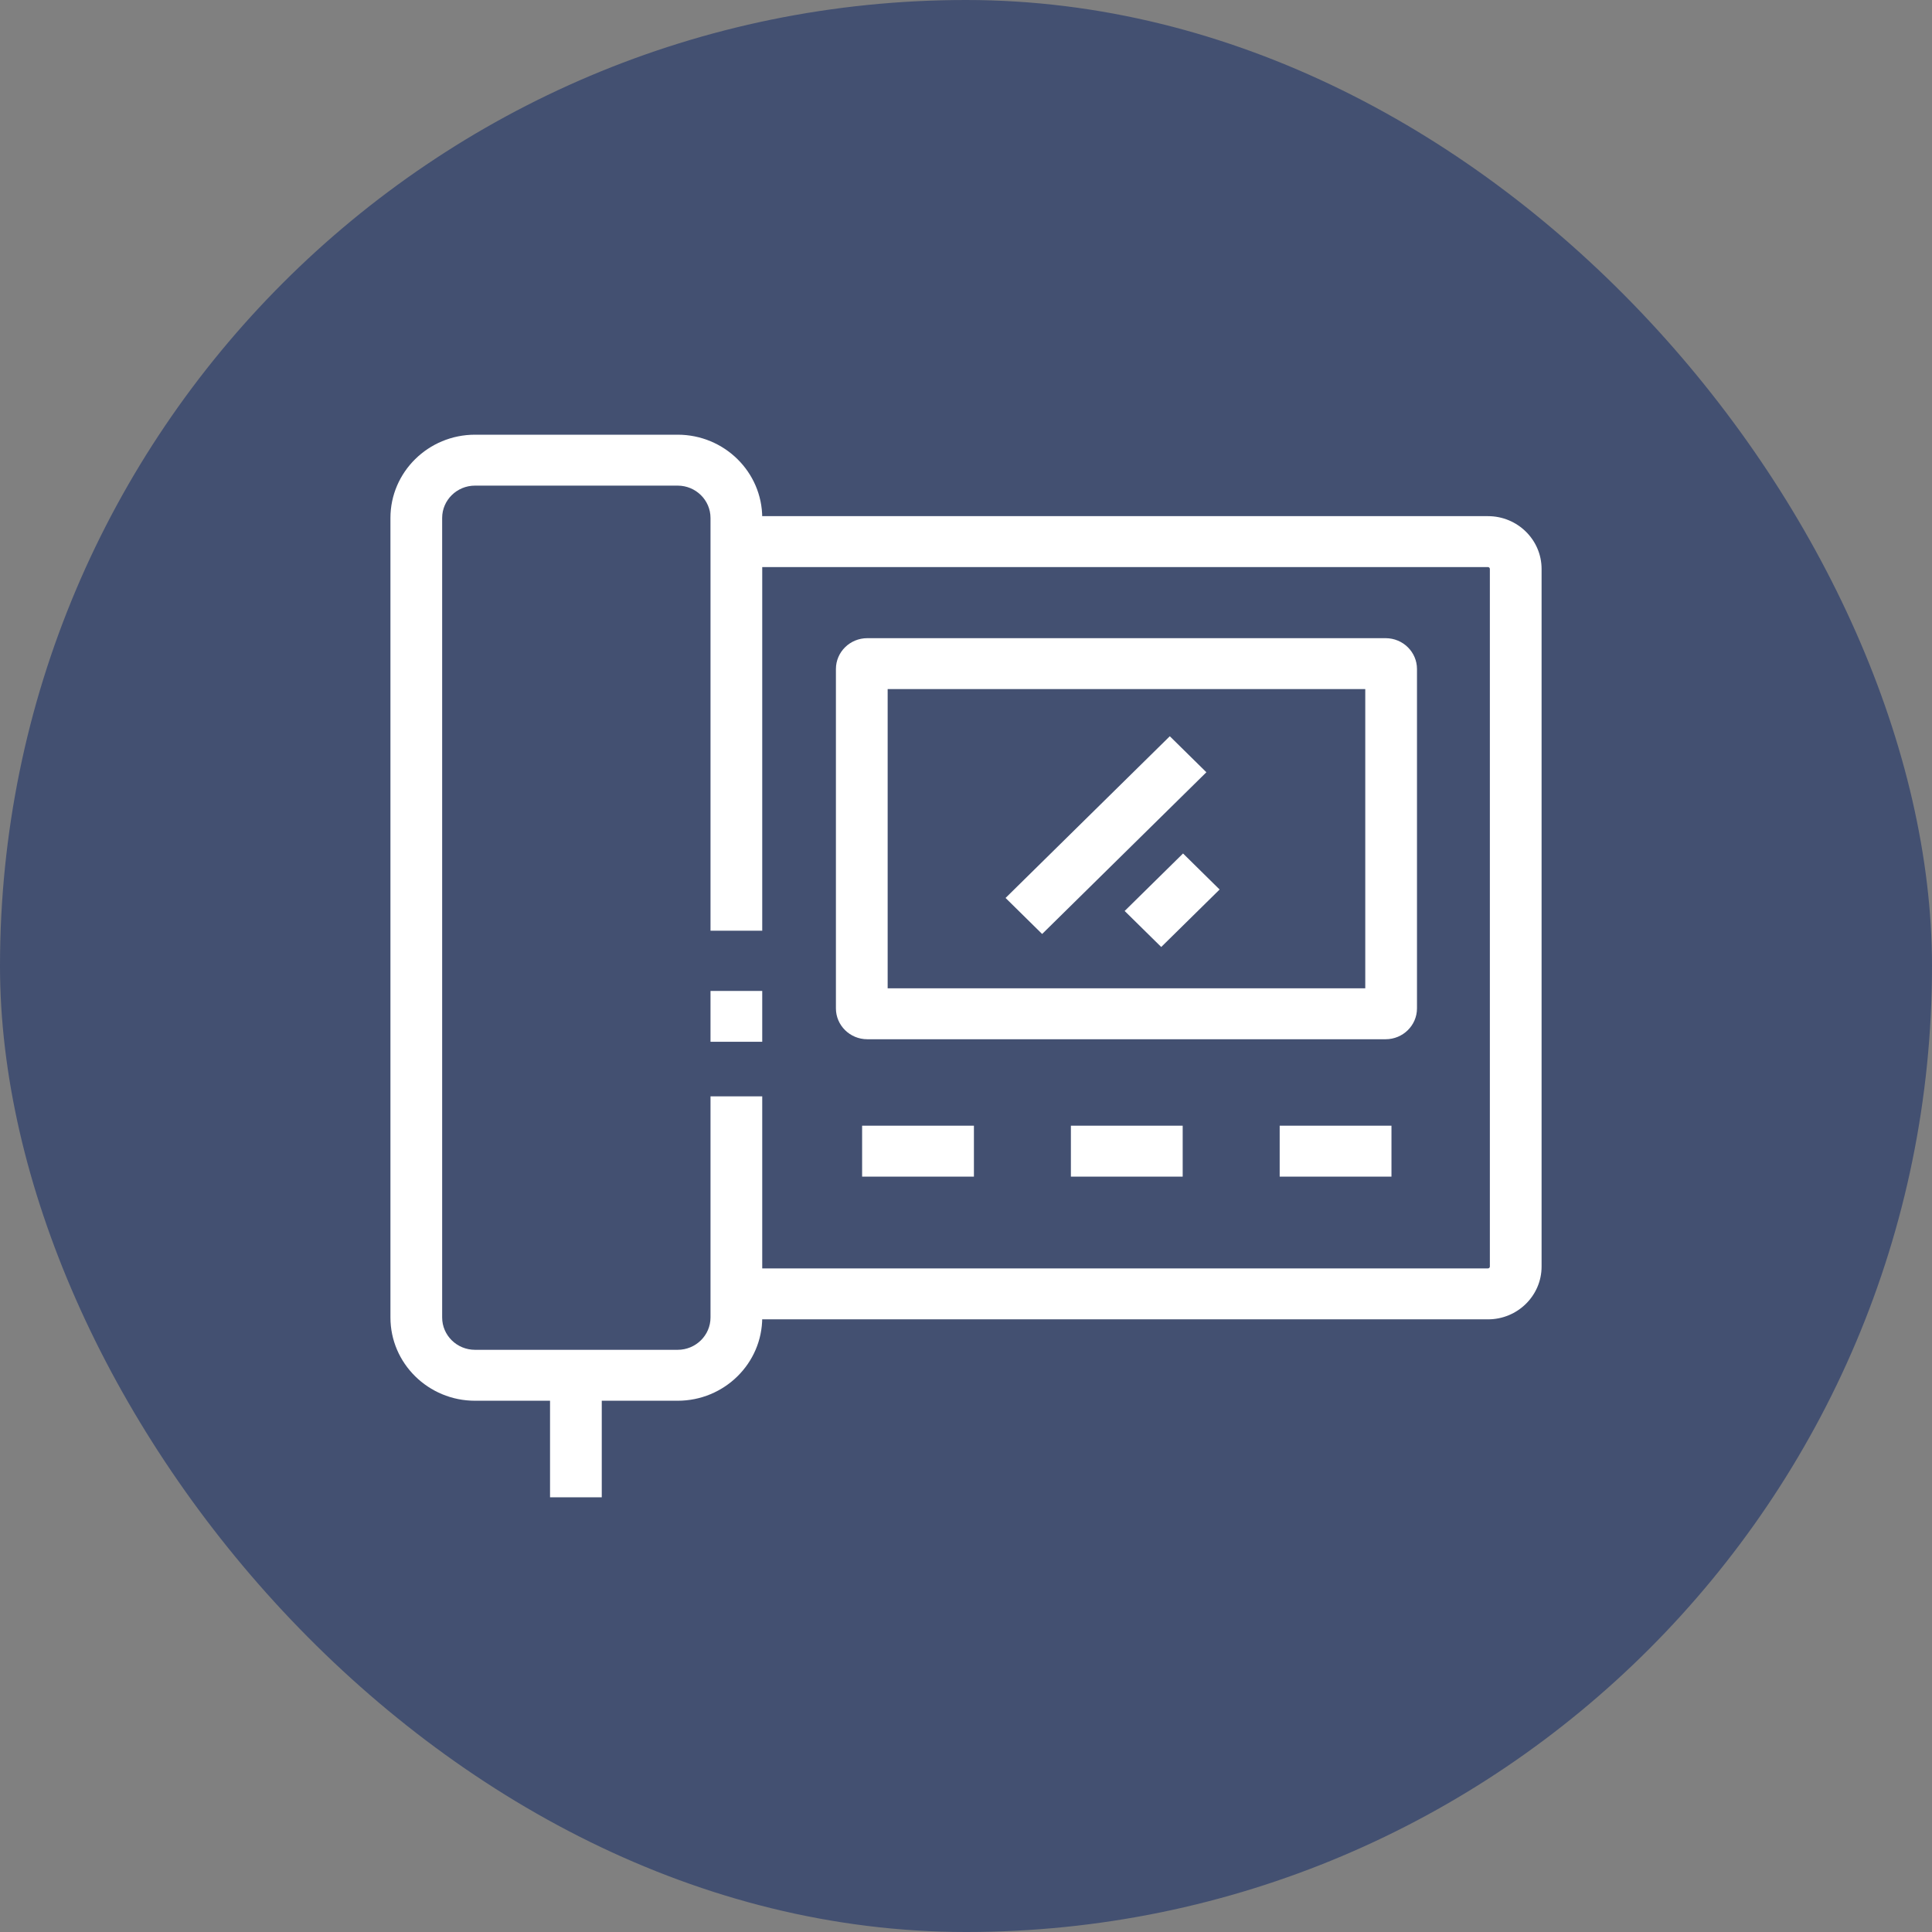
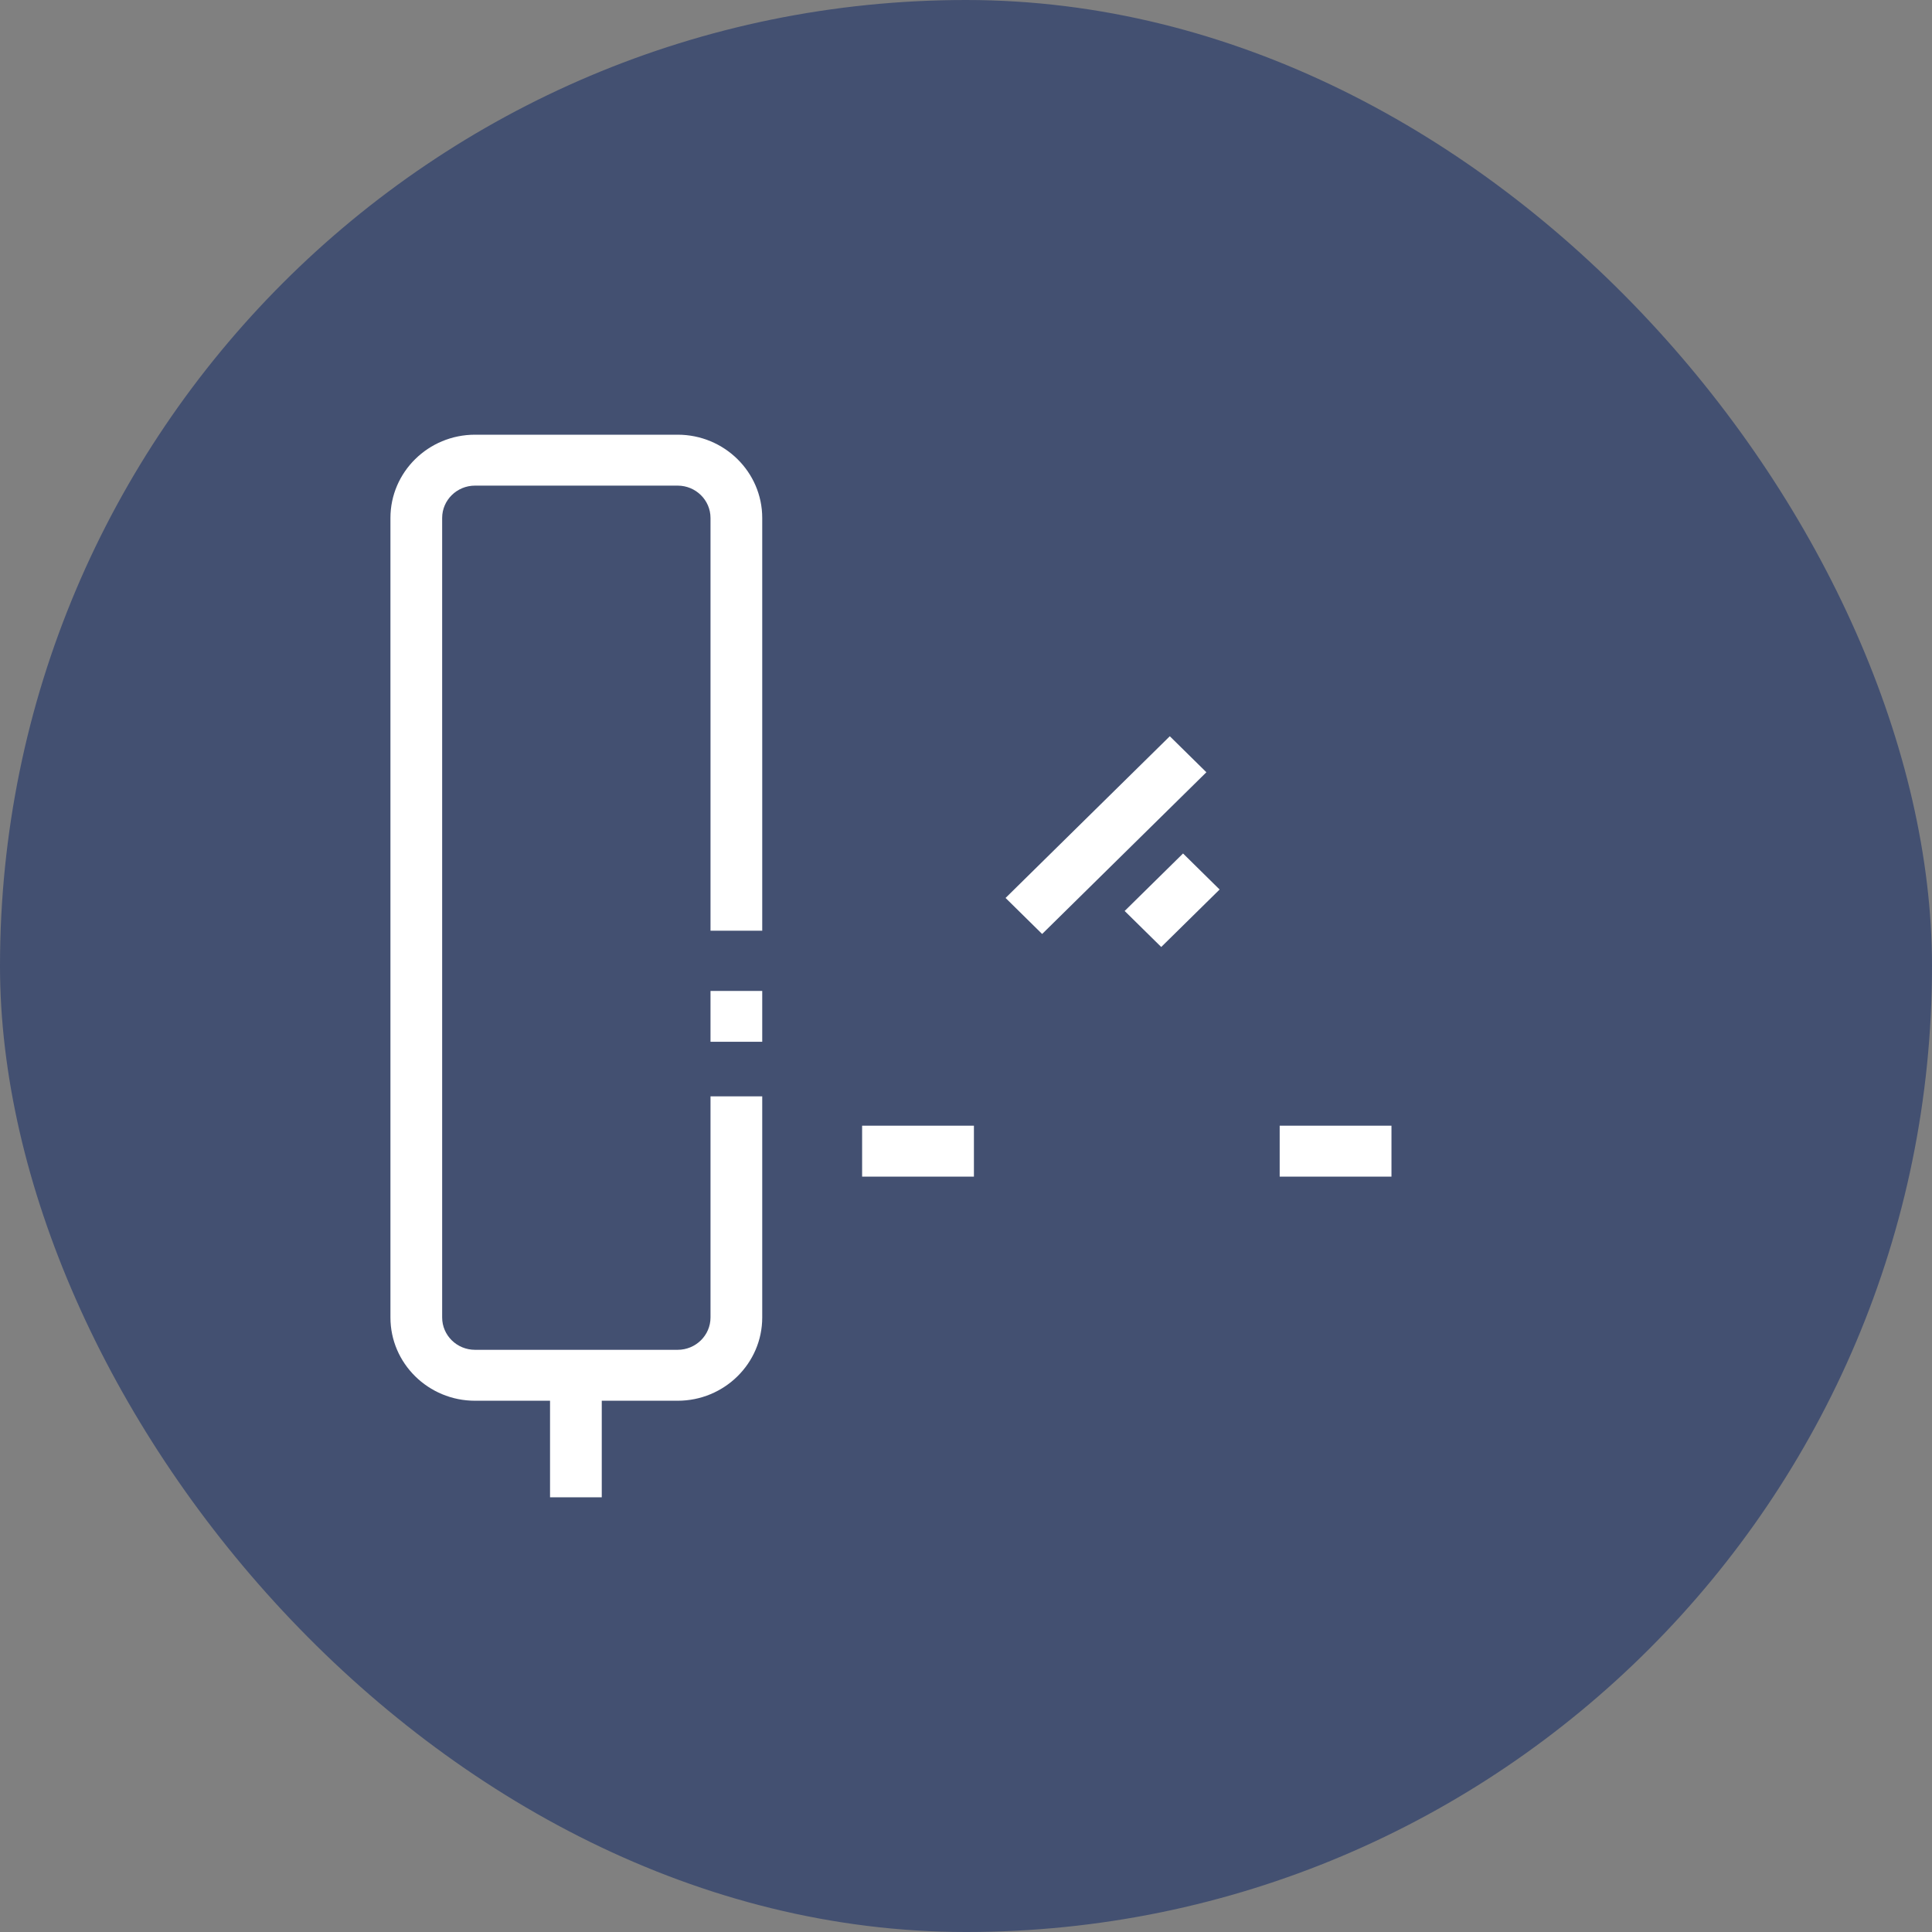
<svg xmlns="http://www.w3.org/2000/svg" width="100" height="100" viewBox="0 0 100 100" fill="none">
  <rect x="0" y="0" width="100" height="100" fill="#808080" stroke="none" />
  <rect width="100" height="100" rx="50" fill="#435071" />
  <path d="M35.076 72.502H24.585C22.172 72.502 20.209 70.57 20.209 68.193L20.209 26.809C20.209 24.433 22.172 22.5 24.586 22.5H35.077C37.49 22.5 39.453 24.433 39.453 26.809V48.174H36.776L36.776 26.809C36.776 25.887 36.013 25.136 35.076 25.136H24.585C23.648 25.136 22.886 25.887 22.886 26.809V68.193C22.886 69.116 23.648 69.866 24.585 69.866H35.076C36.013 69.866 36.776 69.116 36.776 68.193V56.747H39.453V68.193C39.453 70.569 37.49 72.502 35.076 72.502Z" fill="white" />
  <path d="M36.776 51.291H39.453V53.922H36.776V51.291Z" fill="white" />
-   <path d="M77.018 68.288H38.114V65.652H77.018C77.071 65.652 77.115 65.609 77.115 65.557V29.448C77.115 29.395 77.071 29.352 77.018 29.352H38.114V26.716H77.018C78.547 26.716 79.792 27.941 79.792 29.448V65.558C79.792 67.064 78.548 68.289 77.018 68.289V68.288Z" fill="white" />
-   <path d="M71.721 53.791H44.889C43.995 53.791 43.267 53.074 43.267 52.194V34.628C43.267 33.748 43.995 33.032 44.889 33.032H71.721C72.615 33.032 73.343 33.748 73.343 34.628V52.194C73.343 53.074 72.615 53.791 71.721 53.791ZM45.945 51.155H70.666V35.668H45.945V51.155Z" fill="white" />
  <path d="M44.623 58.266H50.41V60.902H44.623V58.266Z" fill="white" />
-   <path d="M55.429 58.266H61.216V60.902H55.429V58.266Z" fill="white" />
  <path d="M66.236 58.266H72.022V60.902H66.236V58.266Z" fill="white" />
  <path d="M28.47 71.184H31.147V77.5H28.47V71.184Z" fill="white" />
  <path d="M52.048 46.478L60.549 38.108L62.442 39.972L53.941 48.343L52.048 46.478Z" fill="white" />
  <path d="M58.212 47.152L61.234 44.176L63.127 46.041L60.105 49.016L58.212 47.152Z" fill="white" />
</svg>